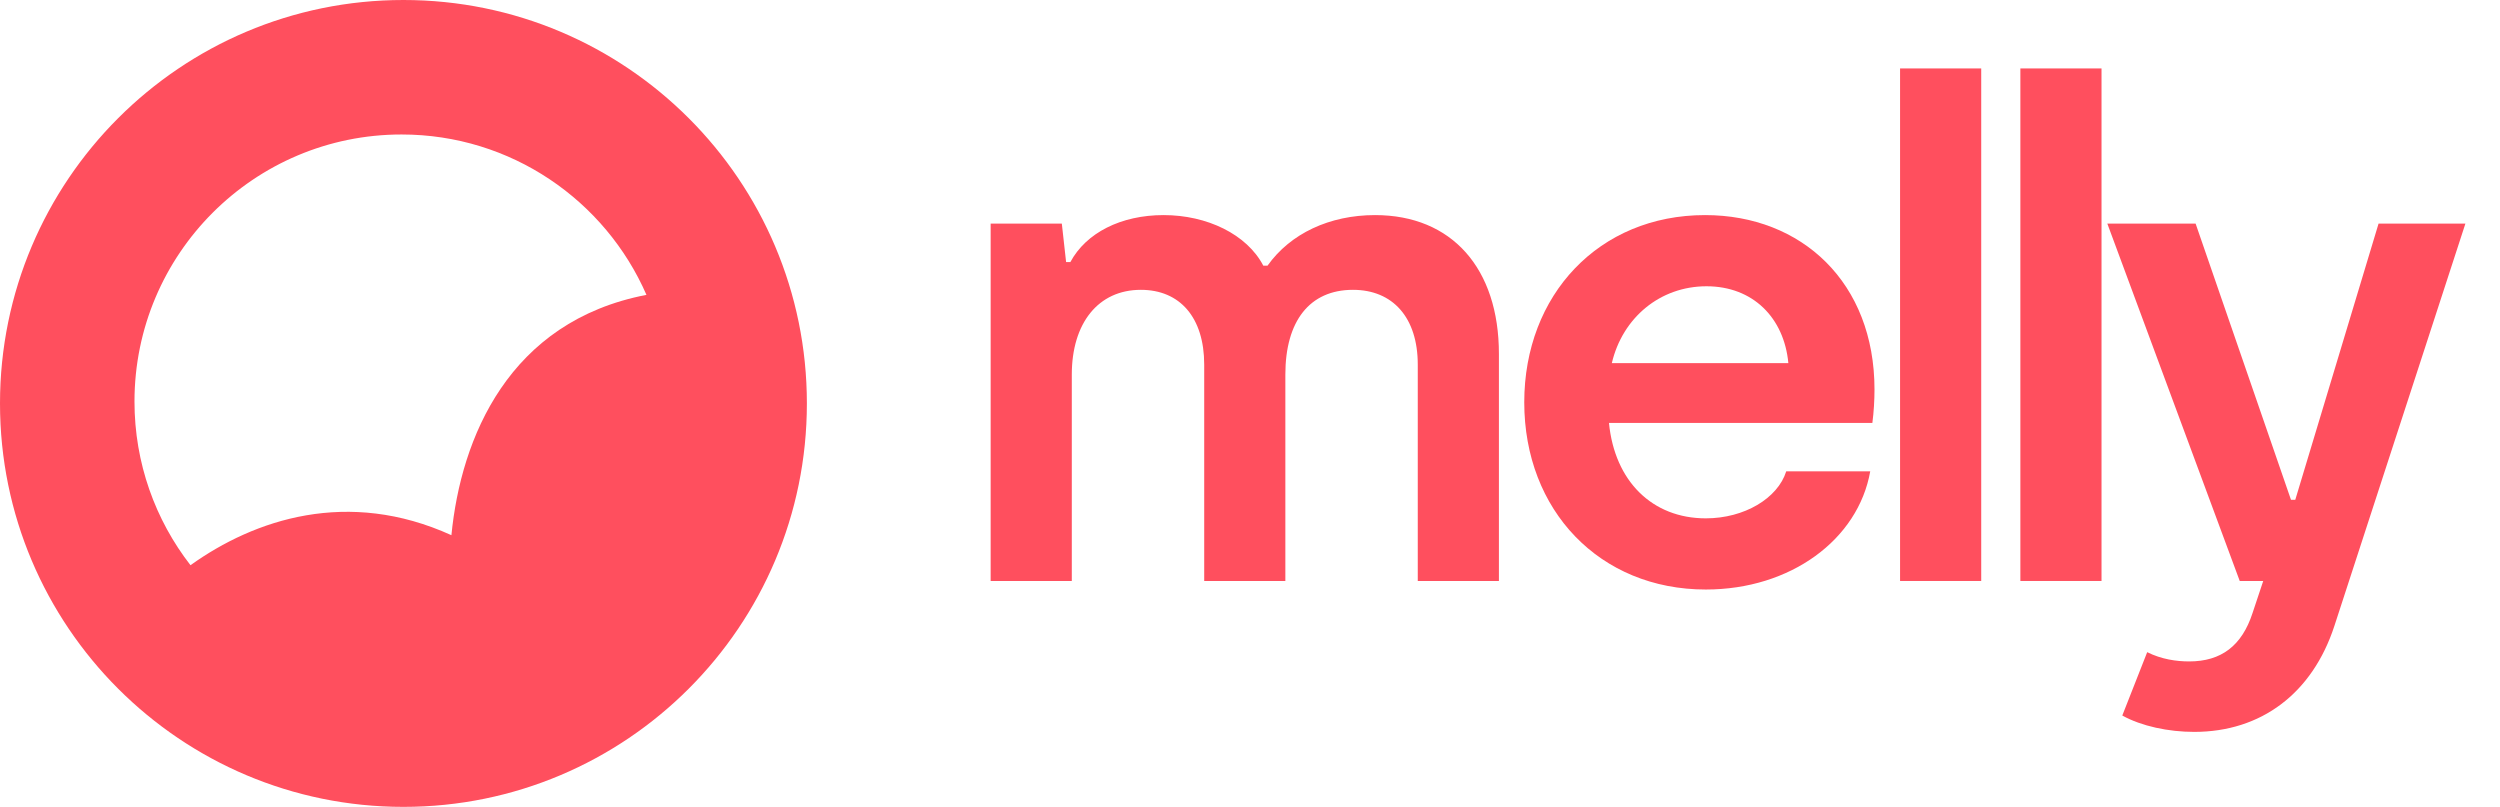
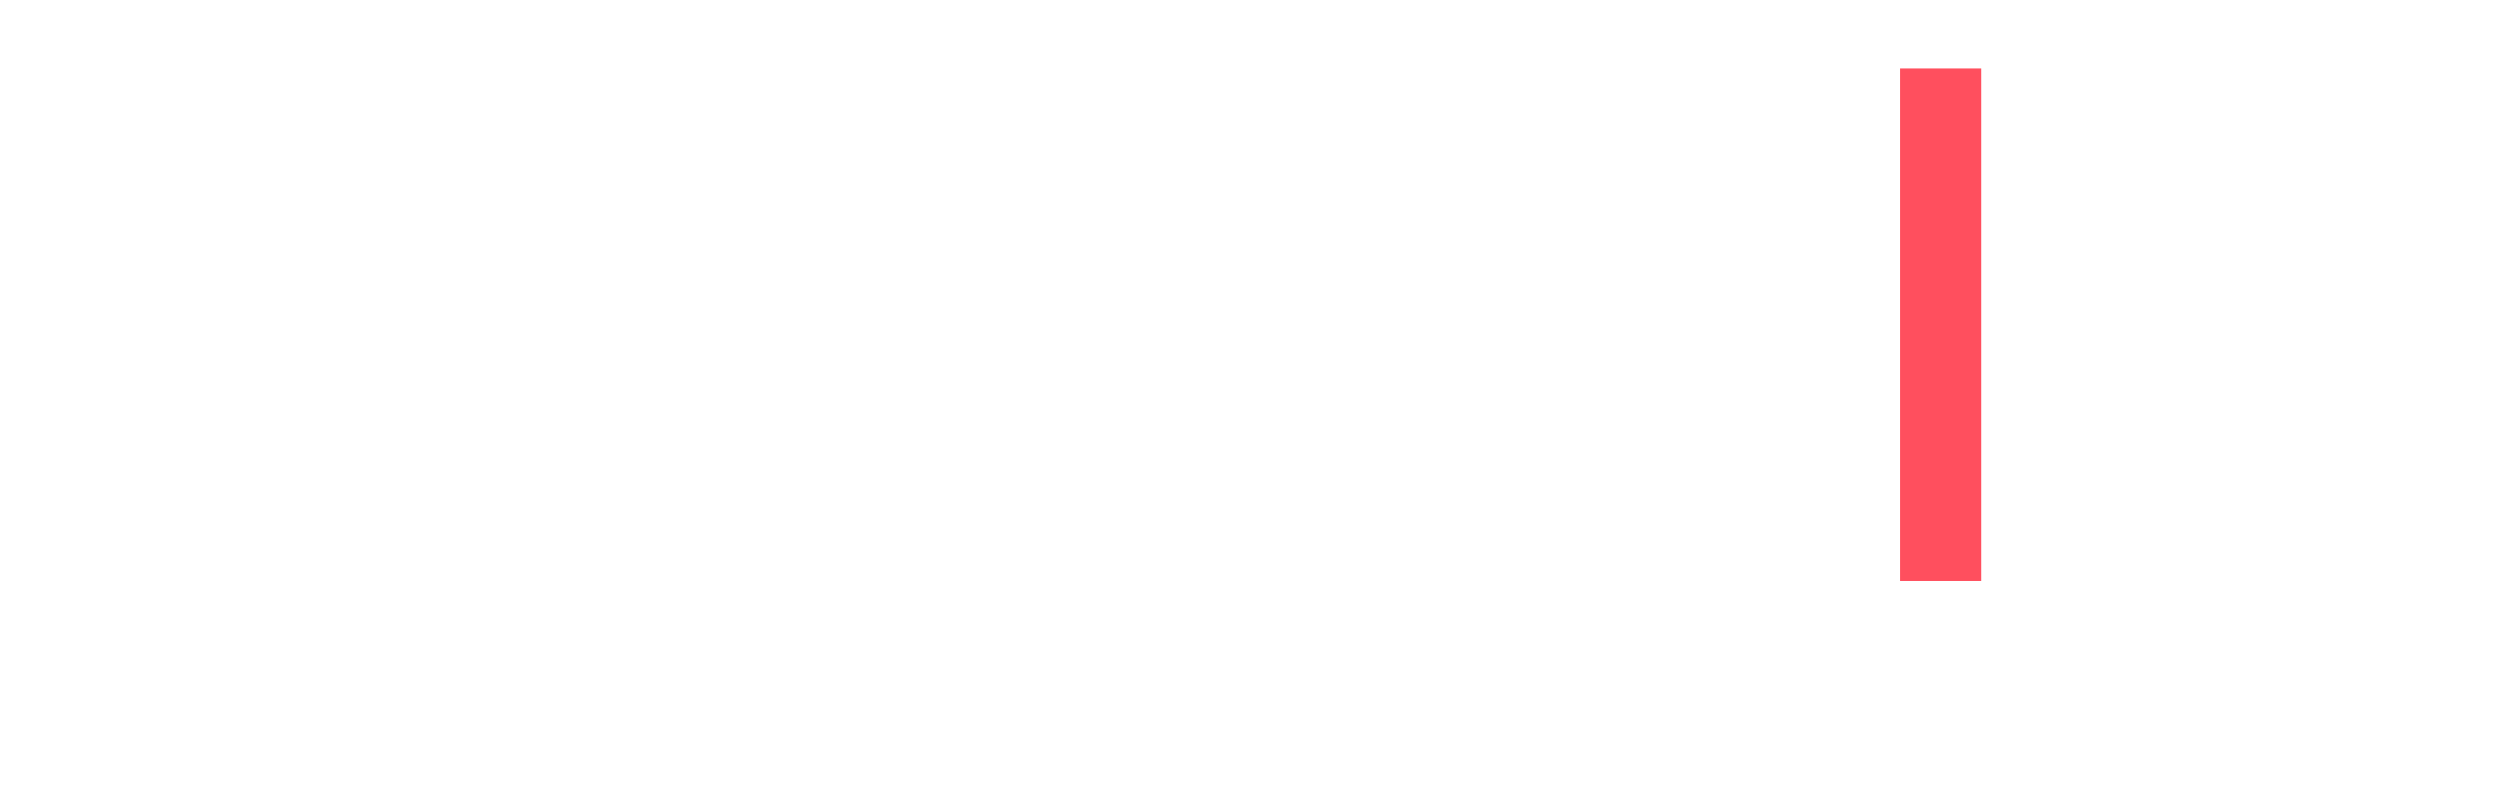
<svg xmlns="http://www.w3.org/2000/svg" width="189" height="61" viewBox="0 0 189 61" fill="none">
-   <path d="M165.88 55.331C163.943 55.331 161.898 54.901 160.445 54.094L162.328 49.304C163.405 49.842 164.535 50.004 165.503 50.004C167.925 50.004 169.486 48.82 170.293 46.344L171.1 43.922H169.324L159.314 16.906H165.988L173.199 37.787H173.522L179.819 16.906H186.384L176.482 47.313C174.814 52.425 170.939 55.331 165.88 55.331Z" fill="#FF4F5E" />
-   <path d="M152.74 43.922V5.174H158.875V43.922H152.74Z" fill="#FF4F5E" />
  <path d="M143.645 43.922V5.174H149.78V43.922H143.645Z" fill="#FF4F5E" />
-   <path d="M128.958 44.568C120.939 44.568 115.234 38.594 115.234 30.414C115.234 22.288 120.885 16.261 128.904 16.261C136.223 16.261 141.712 21.373 141.712 29.446C141.712 30.253 141.658 31.168 141.551 31.975H121.639C122.069 36.388 124.921 39.187 128.958 39.187C131.864 39.187 134.393 37.68 135.039 35.635H141.389C140.474 40.801 135.362 44.568 128.958 44.568ZM121.854 27.454H135.2C134.877 24.01 132.51 21.642 129.011 21.642C125.513 21.642 122.661 24.01 121.854 27.454Z" fill="#FF4F5E" />
-   <path d="M91.038 27.562C91.038 24.01 89.208 21.911 86.248 21.911C83.019 21.911 81.028 24.441 81.028 28.316V43.922H74.893V16.906H80.274L80.597 19.812H80.92C82.104 17.606 84.741 16.261 87.97 16.261C91.253 16.261 94.267 17.714 95.504 20.082H95.827C97.549 17.66 100.509 16.261 103.954 16.261C109.766 16.261 113.318 20.297 113.318 26.755V43.922H107.183V27.562C107.183 24.01 105.299 21.911 102.285 21.911C99.002 21.911 97.173 24.279 97.173 28.316V43.922H91.038V27.562Z" fill="#FF4F5E" />
-   <path fill-rule="evenodd" clip-rule="evenodd" d="M30.5 61C47.344 61 61 47.345 61 30.5C61 13.655 47.344 0 30.5 0C13.655 0 0 13.655 0 30.5C0 47.345 13.655 61 30.5 61ZM34.127 40.461C34.847 33.098 38.458 24.296 48.872 22.292C45.759 15.155 38.641 10.167 30.357 10.167C19.206 10.167 10.167 19.206 10.167 30.357C10.167 35.019 11.747 39.312 14.401 42.73C19.242 39.261 26.298 36.902 34.127 40.461Z" fill="#FF4F5E" />
</svg>